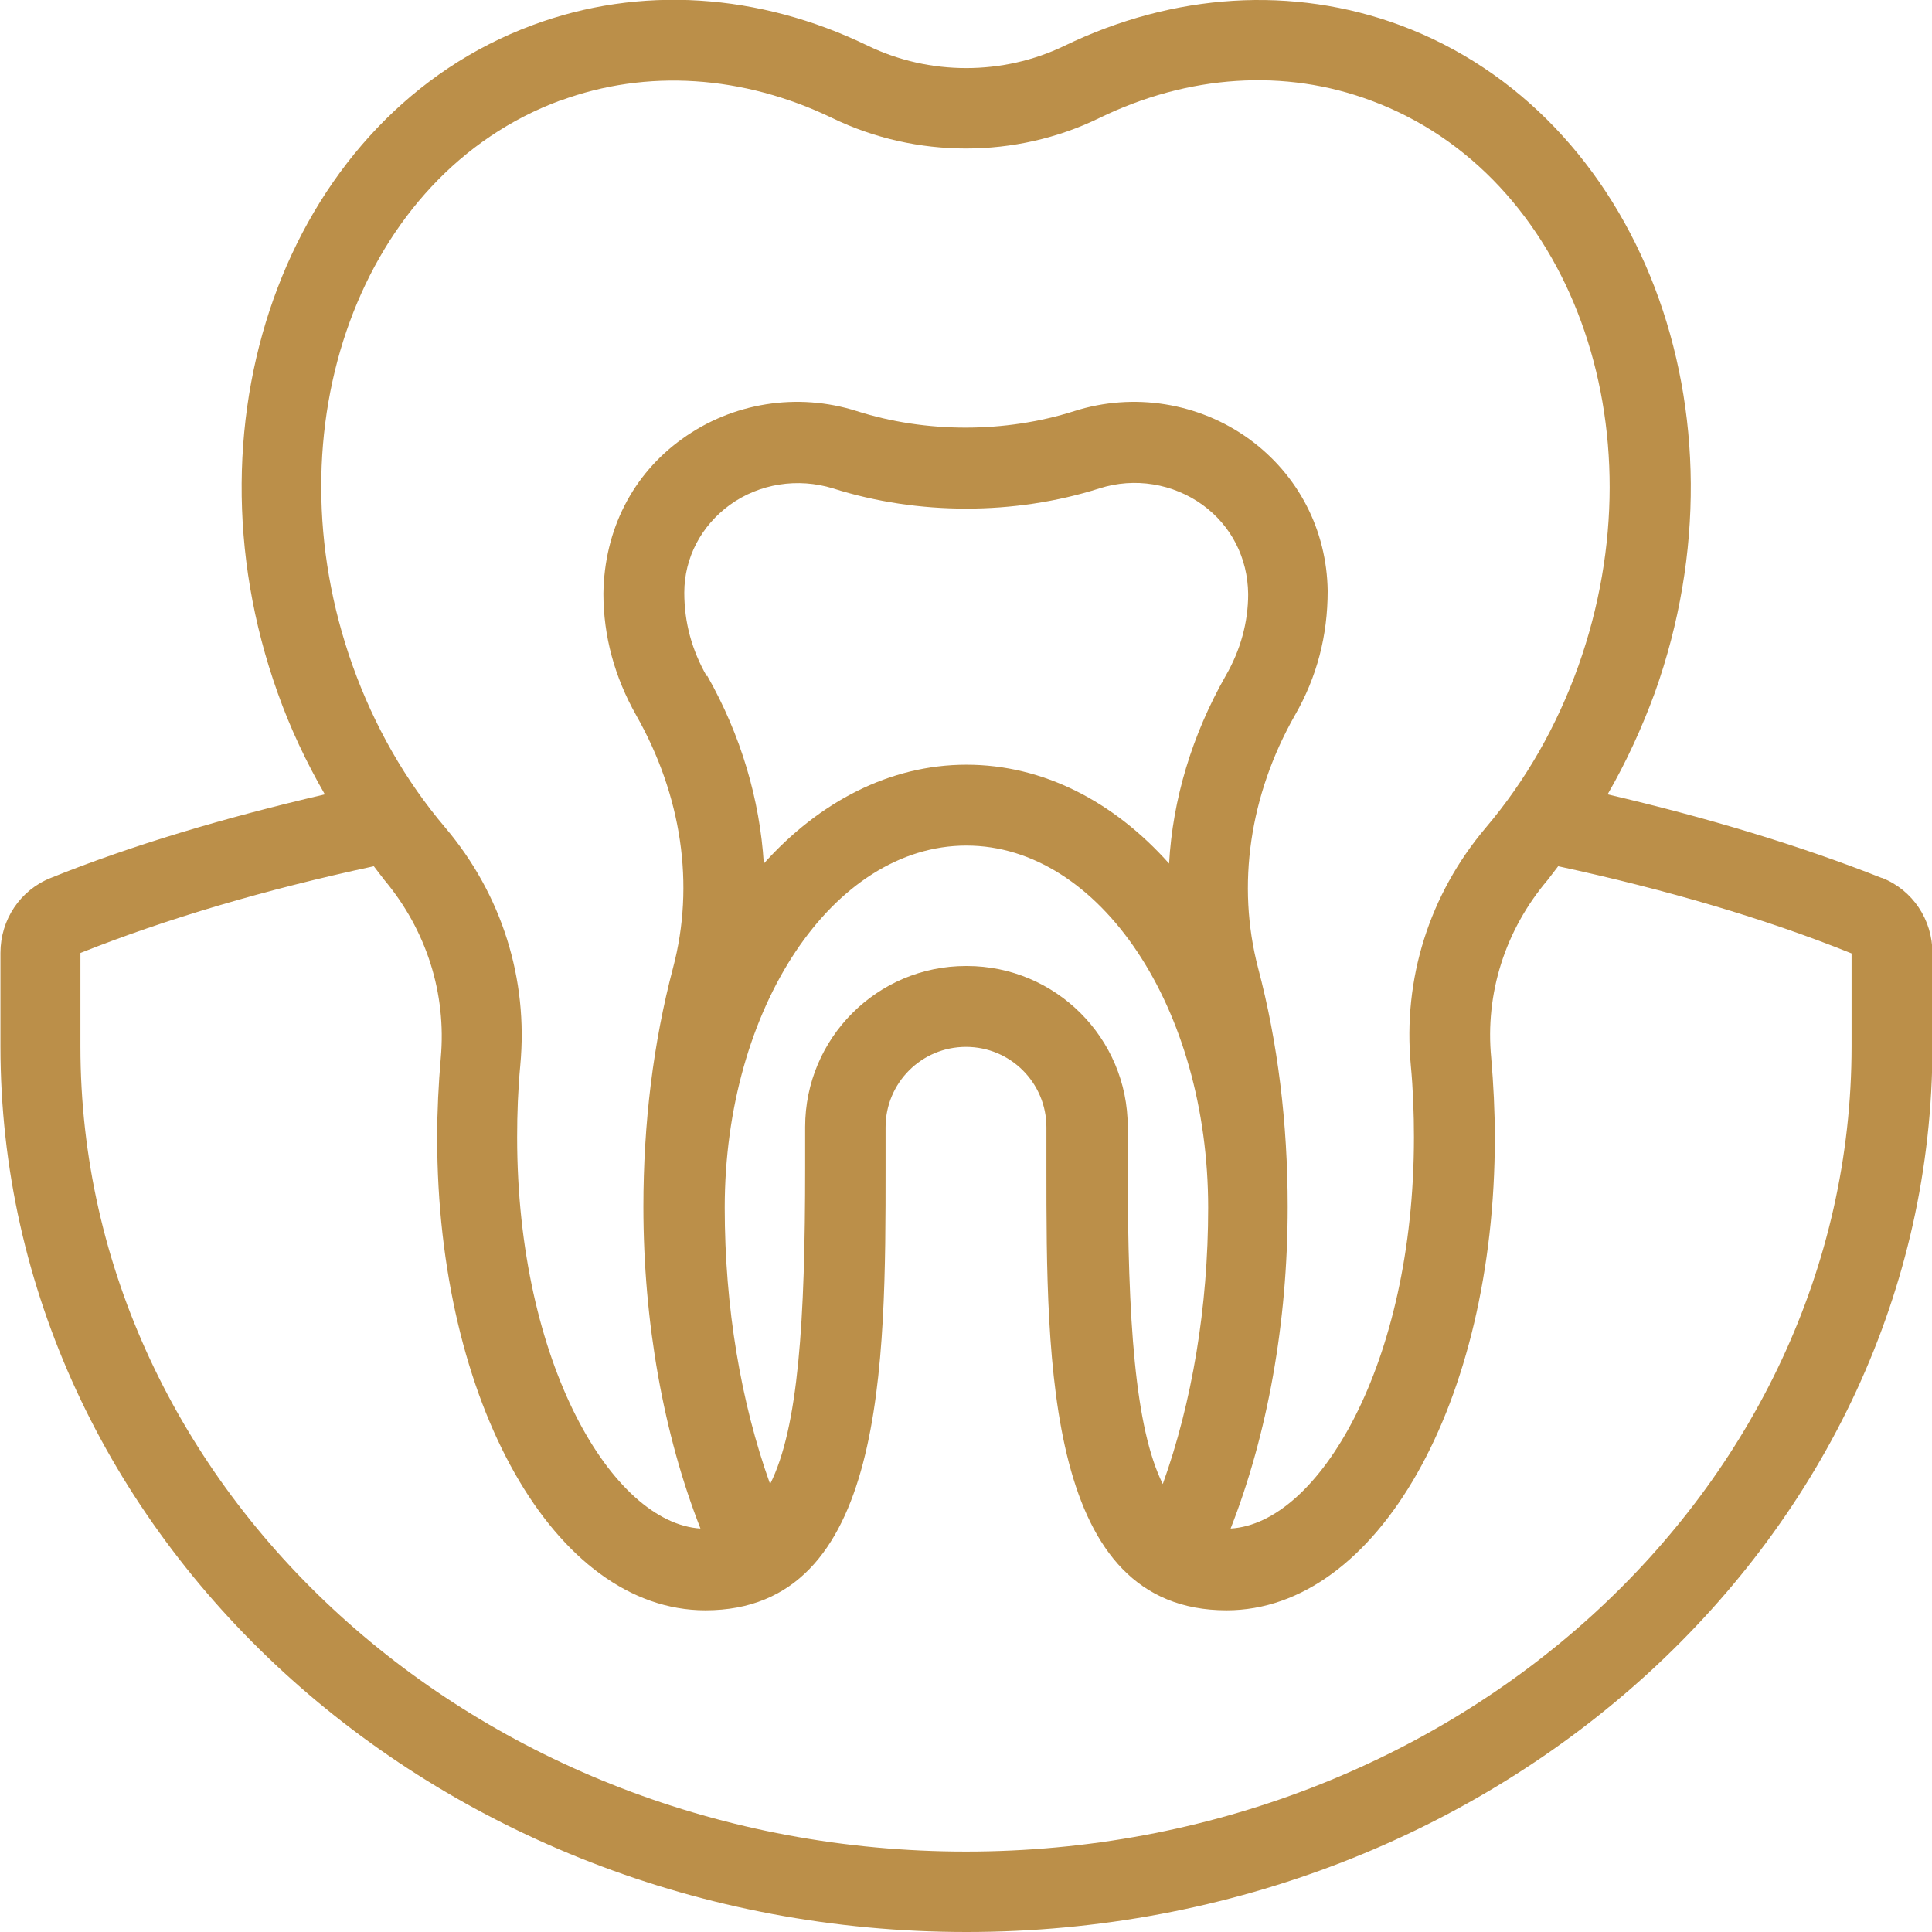
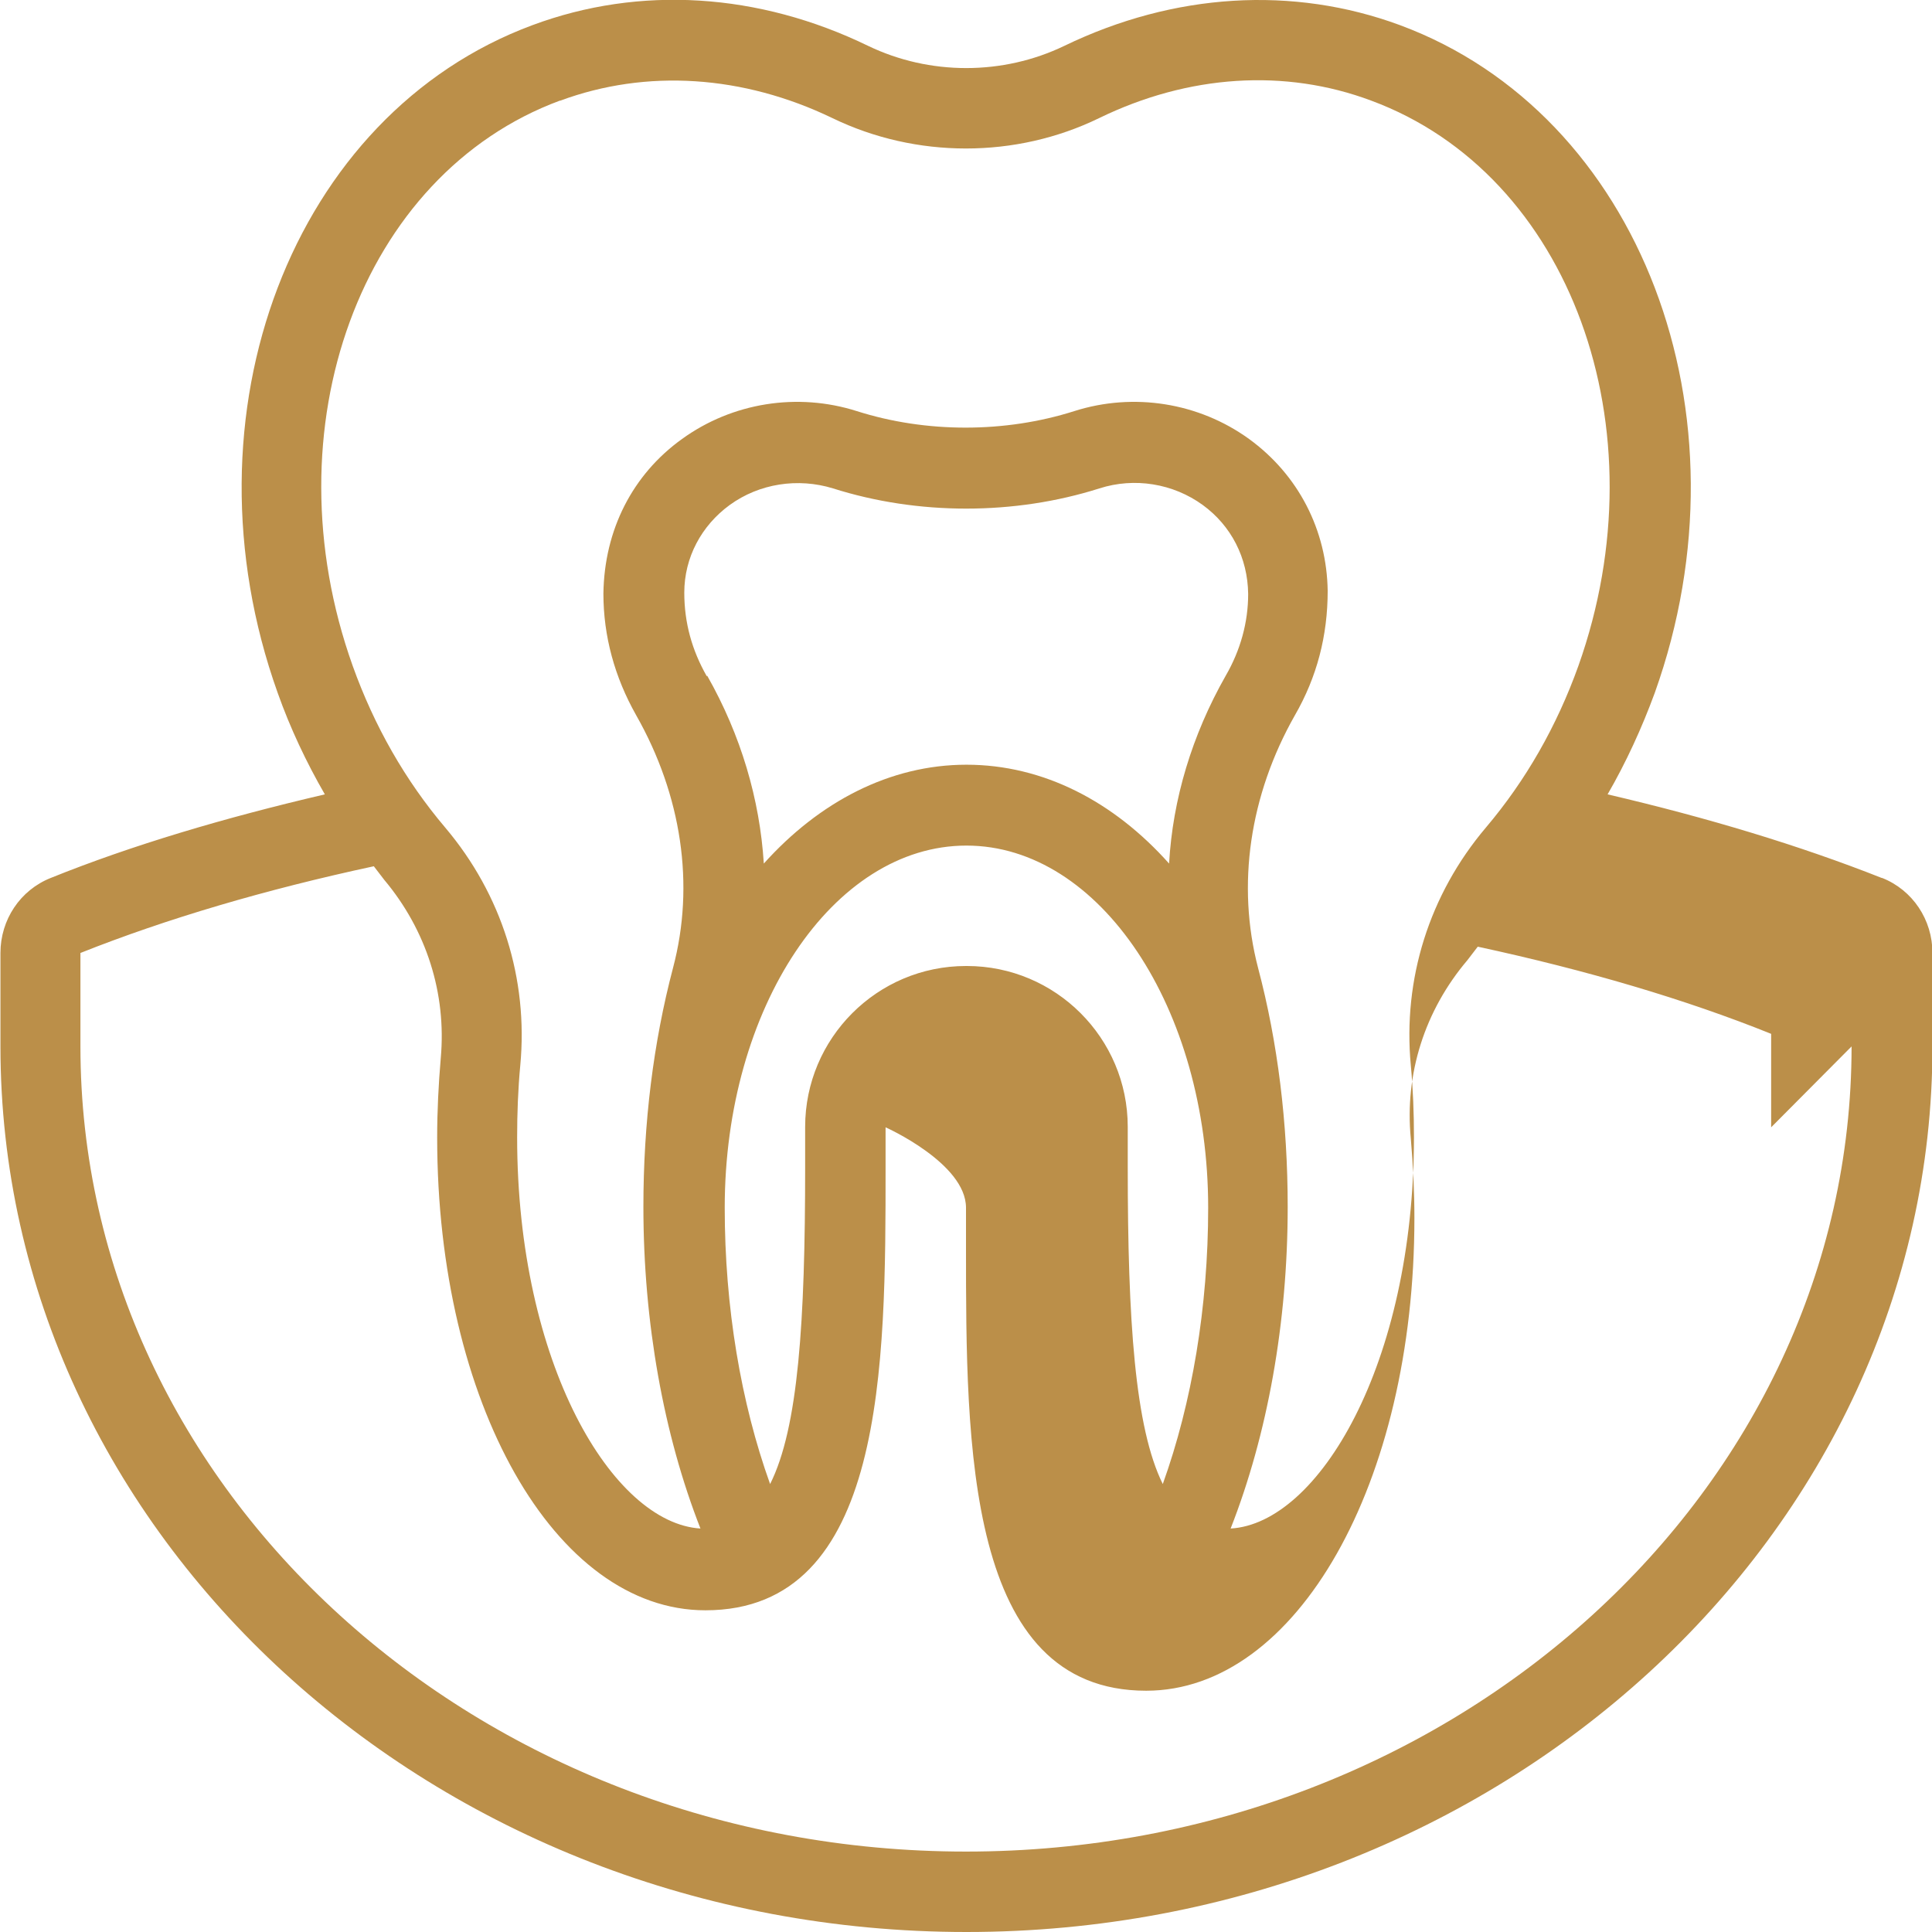
<svg xmlns="http://www.w3.org/2000/svg" id="uuid-31dfe72c-eab2-474f-9ee0-4d87827df877" width="43" height="43" viewBox="0 0 43 43">
  <g id="uuid-12fab0be-9f40-48fd-a2d1-7a8d78fc3a2a">
-     <path d="M41.88,19.54c-1.82-.72-3.87-1.34-6.1-1.86.41-.71.76-1.47,1.05-2.26,2.22-6.21-.33-12.88-5.67-14.86-2.38-.88-5.03-.72-7.47.46-1.37.66-3,.66-4.37,0-2.43-1.18-5.08-1.35-7.47-.46-5.34,1.98-7.89,8.65-5.67,14.86.28.79.64,1.55,1.05,2.26-2.23.52-4.29,1.13-6.1,1.86-.68.27-1.12.93-1.12,1.67v2.08c0,10.87,9.65,19.71,21.5,19.71s21.5-8.84,21.5-19.71v-2.08c0-.74-.44-1.4-1.12-1.67ZM12.47,2.24c1.92-.71,4.07-.57,6.06.39,1.86.9,4.08.9,5.93,0,1.99-.97,4.14-1.11,6.06-.39,4.43,1.64,6.49,7.29,4.61,12.58-.48,1.34-1.17,2.55-2.06,3.6-1.26,1.49-1.85,3.37-1.67,5.29.05.53.07,1.07.07,1.6,0,5.06-2.13,8.6-4.08,8.71.82-2.09,1.27-4.58,1.27-7.16,0-1.86-.22-3.66-.66-5.32-.48-1.84-.19-3.84.82-5.62.49-.85.73-1.77.73-2.77-.02-1.35-.65-2.58-1.75-3.38-1.12-.81-2.57-1.04-3.89-.62-1.54.49-3.3.49-4.84,0-1.32-.42-2.77-.19-3.89.62-1.1.79-1.73,2.02-1.75,3.44,0,.95.25,1.86.73,2.71,1.01,1.78,1.31,3.77.82,5.62-.44,1.67-.66,3.46-.66,5.32,0,2.57.45,5.07,1.27,7.16-1.95-.12-4.08-3.66-4.08-8.71,0-.53.02-1.07.07-1.6.18-1.92-.41-3.8-1.67-5.29-.89-1.05-1.58-2.26-2.06-3.6-1.89-5.29.18-10.94,4.61-12.58ZM21.5,21.5c-1.98,0-3.58,1.61-3.58,3.58v.9c0,3.42-.15,5.8-.78,7.05-.65-1.81-1.01-3.94-1.01-6.15,0-4.45,2.41-8.06,5.38-8.06s5.38,3.62,5.38,8.06c0,2.21-.36,4.34-1.01,6.15-.62-1.25-.78-3.64-.78-7.05v-.9c0-1.98-1.61-3.58-3.58-3.58ZM15.73,15.05c-.33-.58-.5-1.19-.5-1.86,0-.78.38-1.49,1.01-1.95.66-.48,1.52-.61,2.3-.37,1.89.6,4.04.6,5.93,0,.78-.25,1.64-.11,2.3.37.63.46,1,1.17,1.01,1.98,0,.63-.17,1.25-.5,1.82-.75,1.32-1.18,2.75-1.26,4.18-1.23-1.38-2.8-2.2-4.51-2.2s-3.28.83-4.51,2.2c-.09-1.43-.51-2.86-1.26-4.18ZM41.21,23.29c0,9.88-8.84,17.92-19.71,17.92S1.79,33.17,1.79,23.29v-2.08c1.91-.76,4.11-1.41,6.53-1.93.08.1.15.2.23.3.94,1.12,1.39,2.53,1.26,3.97-.05.58-.08,1.18-.08,1.77,0,5.9,2.62,10.52,5.97,10.52,4.01,0,4.01-5.46,4.01-9.85v-.9c0-.99.8-1.79,1.79-1.79s1.79.8,1.79,1.79v.9c0,4.39,0,9.85,4.01,9.85,3.35,0,5.97-4.62,5.97-10.52,0-.59-.03-1.18-.08-1.77-.14-1.44.31-2.85,1.26-3.97.08-.1.15-.2.23-.3,2.41.52,4.62,1.17,6.53,1.94v2.08Z" style="fill:#bb8f49;" />
+     <path d="M41.88,19.54c-1.82-.72-3.87-1.34-6.1-1.86.41-.71.76-1.47,1.05-2.26,2.22-6.21-.33-12.88-5.67-14.86-2.38-.88-5.03-.72-7.47.46-1.37.66-3,.66-4.37,0-2.43-1.18-5.08-1.35-7.47-.46-5.34,1.98-7.89,8.65-5.67,14.86.28.79.64,1.55,1.05,2.26-2.23.52-4.29,1.13-6.1,1.86-.68.27-1.12.93-1.12,1.67v2.08c0,10.87,9.65,19.71,21.5,19.71s21.5-8.84,21.5-19.71v-2.08c0-.74-.44-1.4-1.12-1.67ZM12.47,2.24c1.92-.71,4.07-.57,6.06.39,1.86.9,4.08.9,5.93,0,1.99-.97,4.14-1.11,6.06-.39,4.43,1.64,6.49,7.29,4.61,12.58-.48,1.34-1.17,2.55-2.06,3.6-1.26,1.49-1.85,3.37-1.67,5.29.05.53.07,1.07.07,1.6,0,5.06-2.13,8.6-4.08,8.71.82-2.09,1.27-4.58,1.27-7.16,0-1.86-.22-3.66-.66-5.32-.48-1.84-.19-3.84.82-5.62.49-.85.73-1.77.73-2.77-.02-1.35-.65-2.58-1.75-3.38-1.12-.81-2.57-1.04-3.89-.62-1.54.49-3.3.49-4.84,0-1.32-.42-2.77-.19-3.89.62-1.1.79-1.73,2.02-1.75,3.44,0,.95.25,1.86.73,2.71,1.01,1.78,1.31,3.77.82,5.62-.44,1.67-.66,3.46-.66,5.32,0,2.57.45,5.07,1.27,7.16-1.95-.12-4.08-3.66-4.08-8.71,0-.53.02-1.07.07-1.6.18-1.92-.41-3.8-1.67-5.29-.89-1.05-1.58-2.26-2.06-3.6-1.89-5.29.18-10.94,4.61-12.58ZM21.5,21.5c-1.98,0-3.58,1.61-3.58,3.58v.9c0,3.42-.15,5.8-.78,7.05-.65-1.81-1.01-3.94-1.01-6.15,0-4.45,2.41-8.06,5.38-8.06s5.38,3.62,5.38,8.06c0,2.21-.36,4.34-1.01,6.15-.62-1.25-.78-3.64-.78-7.05v-.9c0-1.98-1.61-3.58-3.58-3.58ZM15.73,15.05c-.33-.58-.5-1.19-.5-1.86,0-.78.38-1.49,1.01-1.95.66-.48,1.52-.61,2.3-.37,1.89.6,4.04.6,5.93,0,.78-.25,1.64-.11,2.3.37.63.46,1,1.17,1.01,1.98,0,.63-.17,1.25-.5,1.82-.75,1.32-1.18,2.75-1.26,4.18-1.23-1.38-2.8-2.2-4.51-2.2s-3.28.83-4.51,2.2c-.09-1.43-.51-2.86-1.26-4.18ZM41.21,23.29c0,9.88-8.84,17.92-19.71,17.92S1.79,33.17,1.79,23.29v-2.08c1.91-.76,4.11-1.41,6.53-1.93.08.1.15.2.23.3.94,1.12,1.39,2.53,1.26,3.97-.05.58-.08,1.18-.08,1.77,0,5.9,2.62,10.52,5.97,10.52,4.01,0,4.01-5.46,4.01-9.85v-.9s1.79.8,1.79,1.79v.9c0,4.39,0,9.85,4.01,9.85,3.35,0,5.97-4.62,5.97-10.52,0-.59-.03-1.18-.08-1.77-.14-1.44.31-2.85,1.26-3.97.08-.1.15-.2.23-.3,2.41.52,4.62,1.17,6.53,1.94v2.08Z" style="fill:#bb8f49;" />
  </g>
</svg>